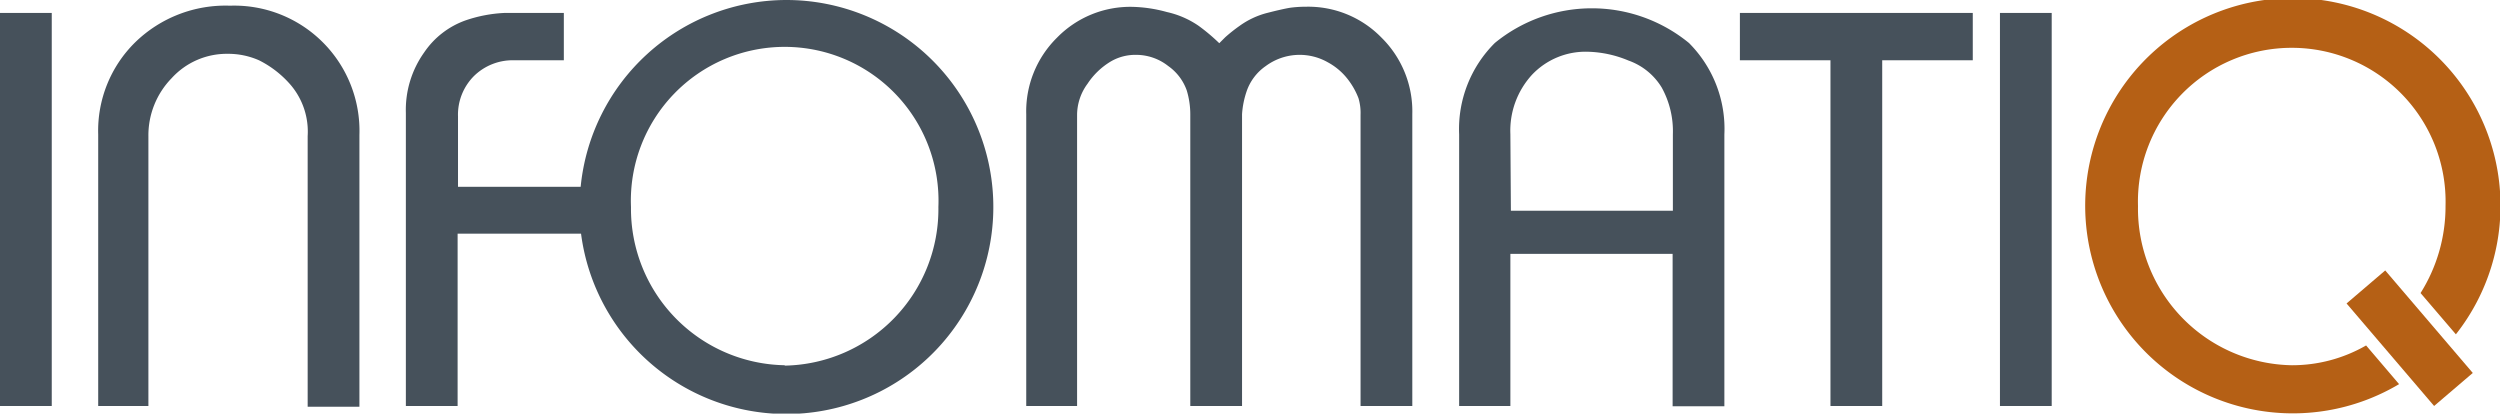
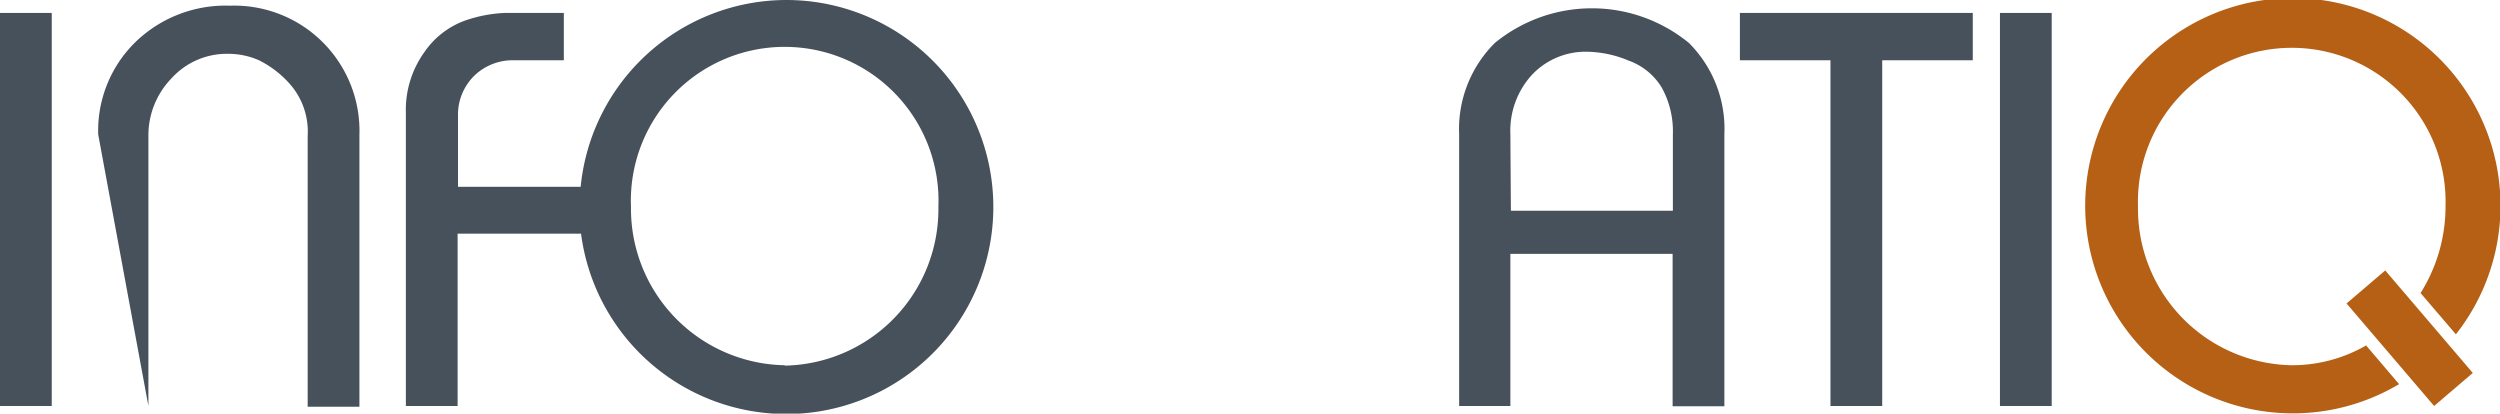
<svg xmlns="http://www.w3.org/2000/svg" viewBox="0 0 193.23 31.97">
  <defs>
    <style>.cls-1{fill:#46515b;}.cls-2{fill:#b56015;}</style>
  </defs>
  <title>infomatiq-logo</title>
  <g id="Camada_2" data-name="Camada 2">
    <g id="Layer_1" data-name="Layer 1">
      <path class="cls-1" d="M0,31.38V1H4V31.38Z" />
-       <path class="cls-1" d="M7.59,10.39a9.58,9.58,0,0,1,2.86-7.12A10,10,0,0,1,17.78.44a9.68,9.68,0,0,1,10,10v21h-4V10.52a5.57,5.57,0,0,0-1.3-3.94,7.88,7.88,0,0,0-2.46-1.92,5.88,5.88,0,0,0-2.41-.5,5.76,5.76,0,0,0-4.35,1.89,6.33,6.33,0,0,0-1.79,4.47V31.38H7.59Z" />
-       <path class="cls-1" d="M79.32,31.38V8.83A8,8,0,0,1,81.7,2.91,7.91,7.91,0,0,1,87.54.53a10.85,10.85,0,0,1,2.65.4A7,7,0,0,1,92.65,2a14.9,14.9,0,0,1,1.59,1.34l.46-.46A12.1,12.1,0,0,1,95.81,2a6.35,6.35,0,0,1,2.13-1c.82-.21,1.41-.34,1.77-.4a9.18,9.18,0,0,1,1.23-.08,7.9,7.9,0,0,1,5.83,2.38,8,8,0,0,1,2.39,5.92V31.38h-4V8.87A4,4,0,0,0,105,7.59a5.73,5.73,0,0,0-.77-1.39,4.89,4.89,0,0,0-1.61-1.39,4.4,4.4,0,0,0-4.78.29,3.91,3.91,0,0,0-1.5,2A6.81,6.81,0,0,0,96,8.83V31.38H92V8.83A6.41,6.41,0,0,0,91.73,7,3.89,3.89,0,0,0,90.29,5.1a4,4,0,0,0-2.5-.86,3.74,3.74,0,0,0-2,.55,5.59,5.59,0,0,0-1.73,1.68,4.08,4.08,0,0,0-.81,2.4V31.38Z" />
+       <path class="cls-1" d="M7.59,10.39a9.58,9.58,0,0,1,2.86-7.12A10,10,0,0,1,17.78.44a9.68,9.68,0,0,1,10,10v21h-4V10.52a5.57,5.57,0,0,0-1.3-3.94,7.88,7.88,0,0,0-2.46-1.92,5.88,5.88,0,0,0-2.41-.5,5.76,5.76,0,0,0-4.35,1.89,6.33,6.33,0,0,0-1.79,4.47V31.38Z" />
      <path class="cls-1" d="M112.78,31.38v-21a9.38,9.38,0,0,1,2.76-7.06,11.84,11.84,0,0,1,15,0,9.39,9.39,0,0,1,2.74,7.08v21h-4V19.62H116.74V31.38Zm4-15.09H129.3v-5.9a7,7,0,0,0-.86-3.62,4.93,4.93,0,0,0-2.57-2.09A8.63,8.63,0,0,0,122.75,4a5.7,5.7,0,0,0-4.33,1.77,6.39,6.39,0,0,0-1.68,4.59Z" />
      <path class="cls-1" d="M134.48,4.66V1h18V4.66h-7V31.38h-4V4.66Z" />
      <path class="cls-1" d="M154.58,31.38V1h4V31.38Z" />
      <path class="cls-1" d="M60.77,0A16,16,0,0,0,44.88,14.44H35.4V9a4.23,4.23,0,0,1,1.23-3.12,4.27,4.27,0,0,1,3.14-1.22h3.81V1H39a10.77,10.77,0,0,0-3,.57,6.48,6.48,0,0,0-3.22,2.49,7.65,7.65,0,0,0-1.41,4.66V31.38h4V18.06h9.54A16,16,0,1,0,60.77,0Zm-.12,28.23A12.1,12.1,0,0,1,48.77,16a11.89,11.89,0,1,1,23.76,0A12.1,12.1,0,0,1,60.65,28.26Z" />
      <path class="cls-2" d="M182.88,26.7a11.45,11.45,0,0,1-5.74,1.53,12.1,12.1,0,0,1-11.89-12.3,11.89,11.89,0,1,1,23.77,0,12.57,12.57,0,0,1-1.93,6.72l2.73,3.19a16.05,16.05,0,1,0-4.39,3.85Z" />
      <rect class="cls-2" x="184.28" y="20.93" width="3.93" height="10.42" transform="translate(27.65 127.22) rotate(-40.5)" />
    </g>
  </g>
</svg>